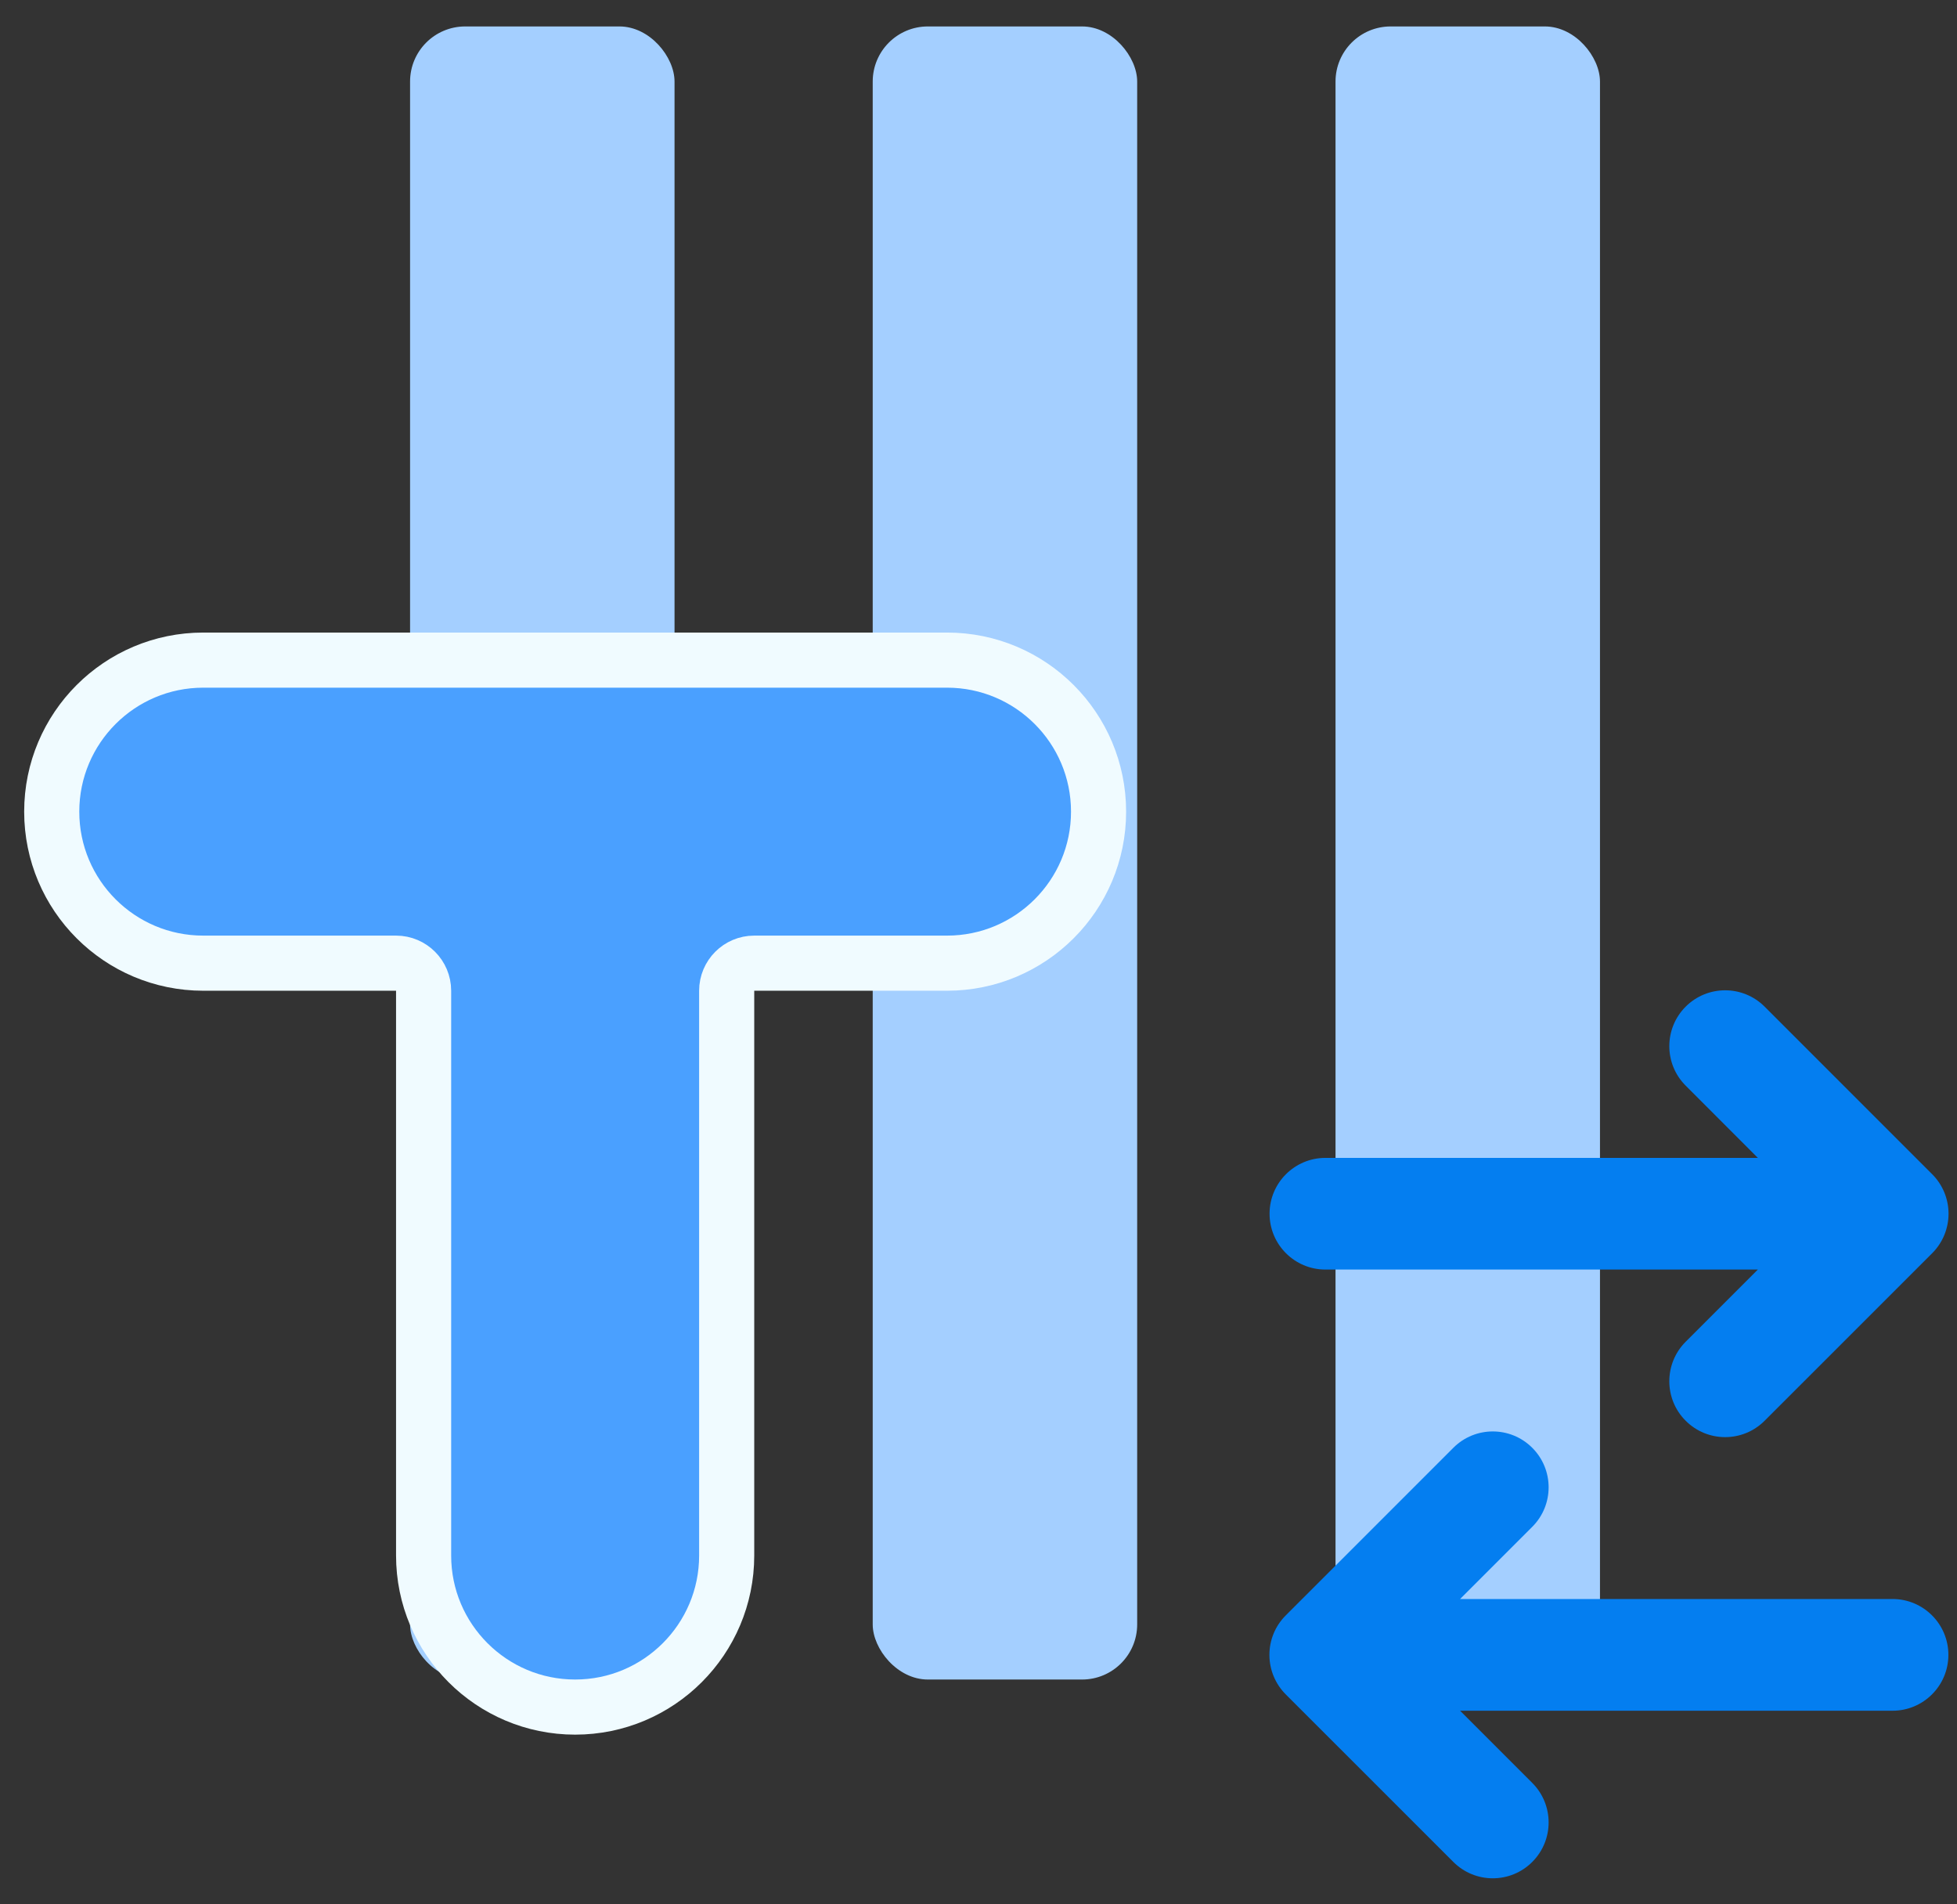
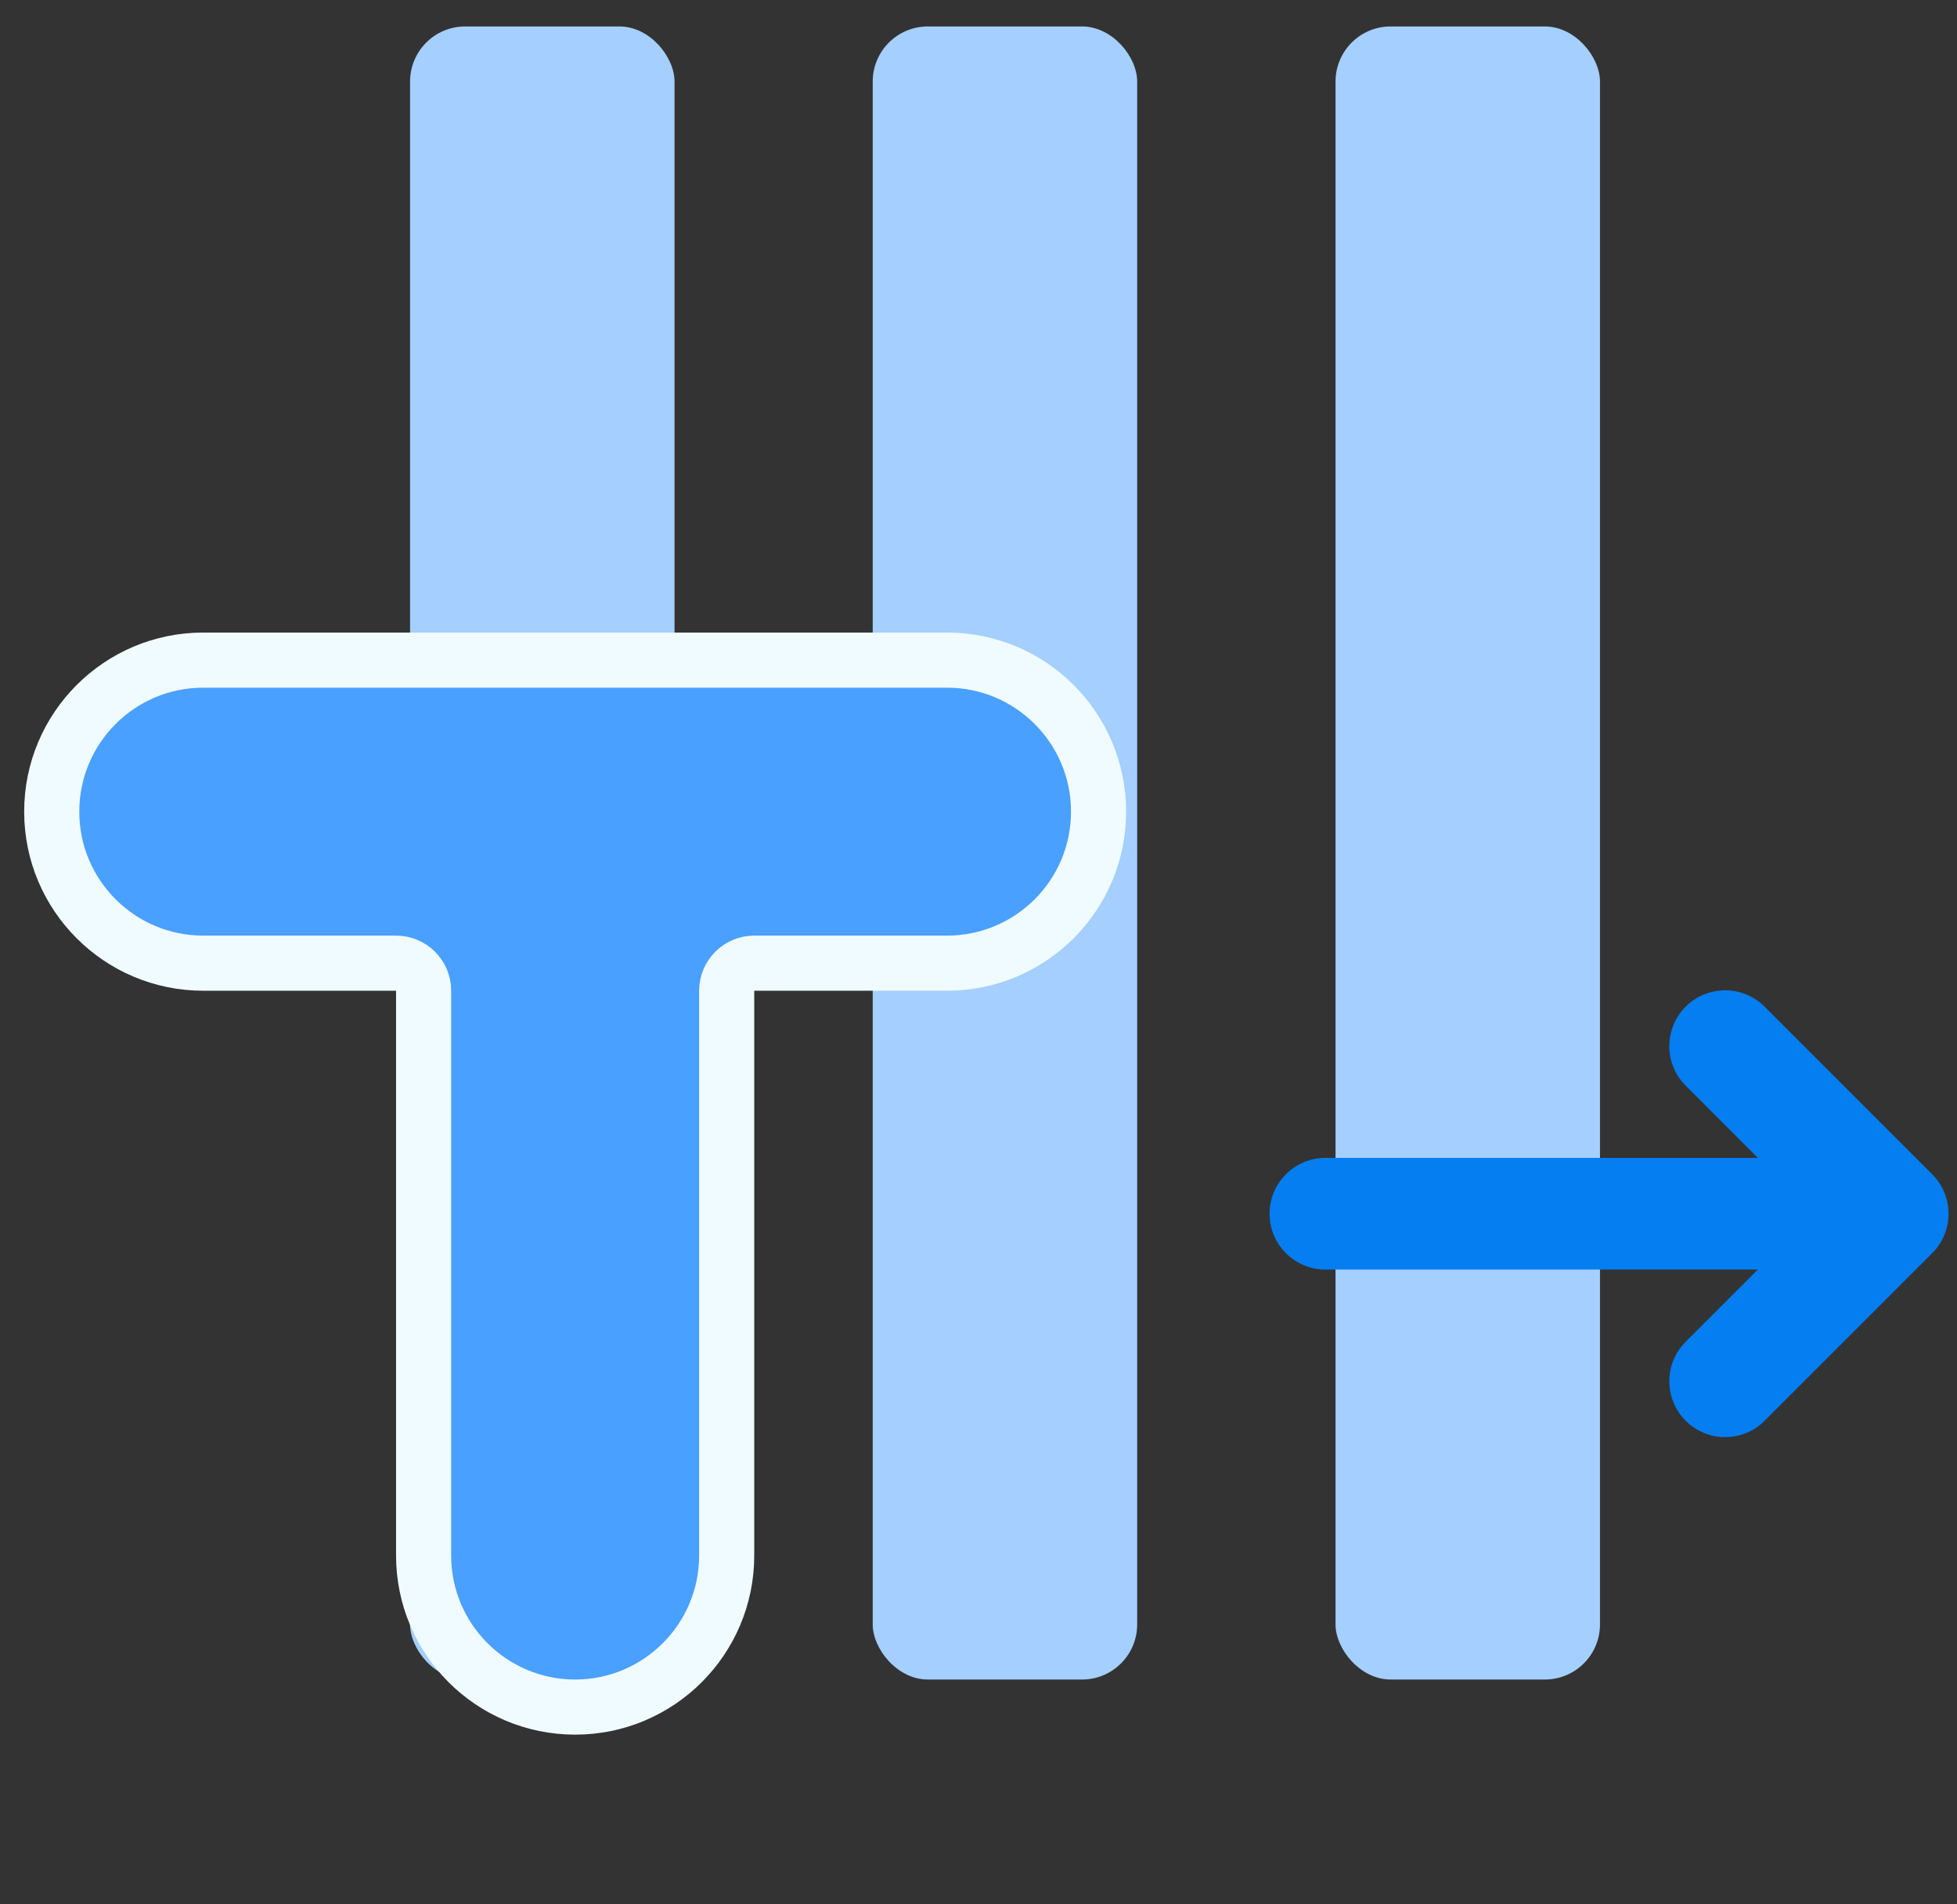
<svg xmlns="http://www.w3.org/2000/svg" width="37" height="36" viewBox="0 0 37 36" fill="none">
  <rect x="0" y="0" width="37" height="36" fill="#333333" stroke="none" />
  <rect x="7.753" y="0.5" width="5" height="31.25" rx="1.042" fill="#A4CFFF" />
  <rect x="25.25" y="0.5" width="5" height="31.25" rx="1.042" fill="#A4CFFF" />
  <rect x="16.5" y="0.5" width="5" height="31.25" rx="1.042" fill="#A4CFFF" />
  <path d="M17.905 12.479C19.487 12.479 20.77 13.762 20.77 15.344C20.77 16.925 19.487 18.208 17.905 18.208H14.259C13.972 18.208 13.739 18.442 13.739 18.729V29.406C13.739 30.988 12.455 32.271 10.874 32.271C9.293 32.271 8.009 30.988 8.009 29.406V18.729C8.009 18.442 7.776 18.208 7.489 18.208H3.843C2.261 18.208 0.978 16.925 0.978 15.344C0.978 13.762 2.261 12.479 3.843 12.479H17.905Z" fill="#4AA0FF" stroke="#F0FBFF" stroke-width="1.042" />
-   <path fill-rule="evenodd" clip-rule="evenodd" d="M35.781 30.228C36.364 30.228 36.837 30.701 36.837 31.284C36.837 31.867 36.364 32.34 35.781 32.34L27.605 32.34L28.97 33.705C29.382 34.117 29.382 34.786 28.97 35.198C28.558 35.611 27.889 35.611 27.477 35.198L24.309 32.031C24.111 31.833 24 31.564 24 31.284C24 31.004 24.111 30.735 24.309 30.538L27.477 27.37C27.889 26.957 28.558 26.957 28.97 27.37C29.382 27.782 29.382 28.451 28.97 28.863L27.605 30.228L35.781 30.228Z" fill="#047EF0" />
  <path fill-rule="evenodd" clip-rule="evenodd" d="M25.059 21.889C24.476 21.889 24.003 22.362 24.003 22.944C24.003 23.527 24.476 24 25.059 24L33.235 24L31.87 25.365C31.458 25.777 31.458 26.447 31.87 26.858C32.282 27.271 32.951 27.271 33.363 26.858L36.531 23.691C36.729 23.493 36.84 23.224 36.84 22.944C36.84 22.665 36.729 22.395 36.531 22.198L33.363 19.03C32.951 18.618 32.282 18.618 31.87 19.03C31.458 19.442 31.458 20.112 31.87 20.523L33.235 21.889L25.059 21.889Z" fill="#047EF0" />
</svg>